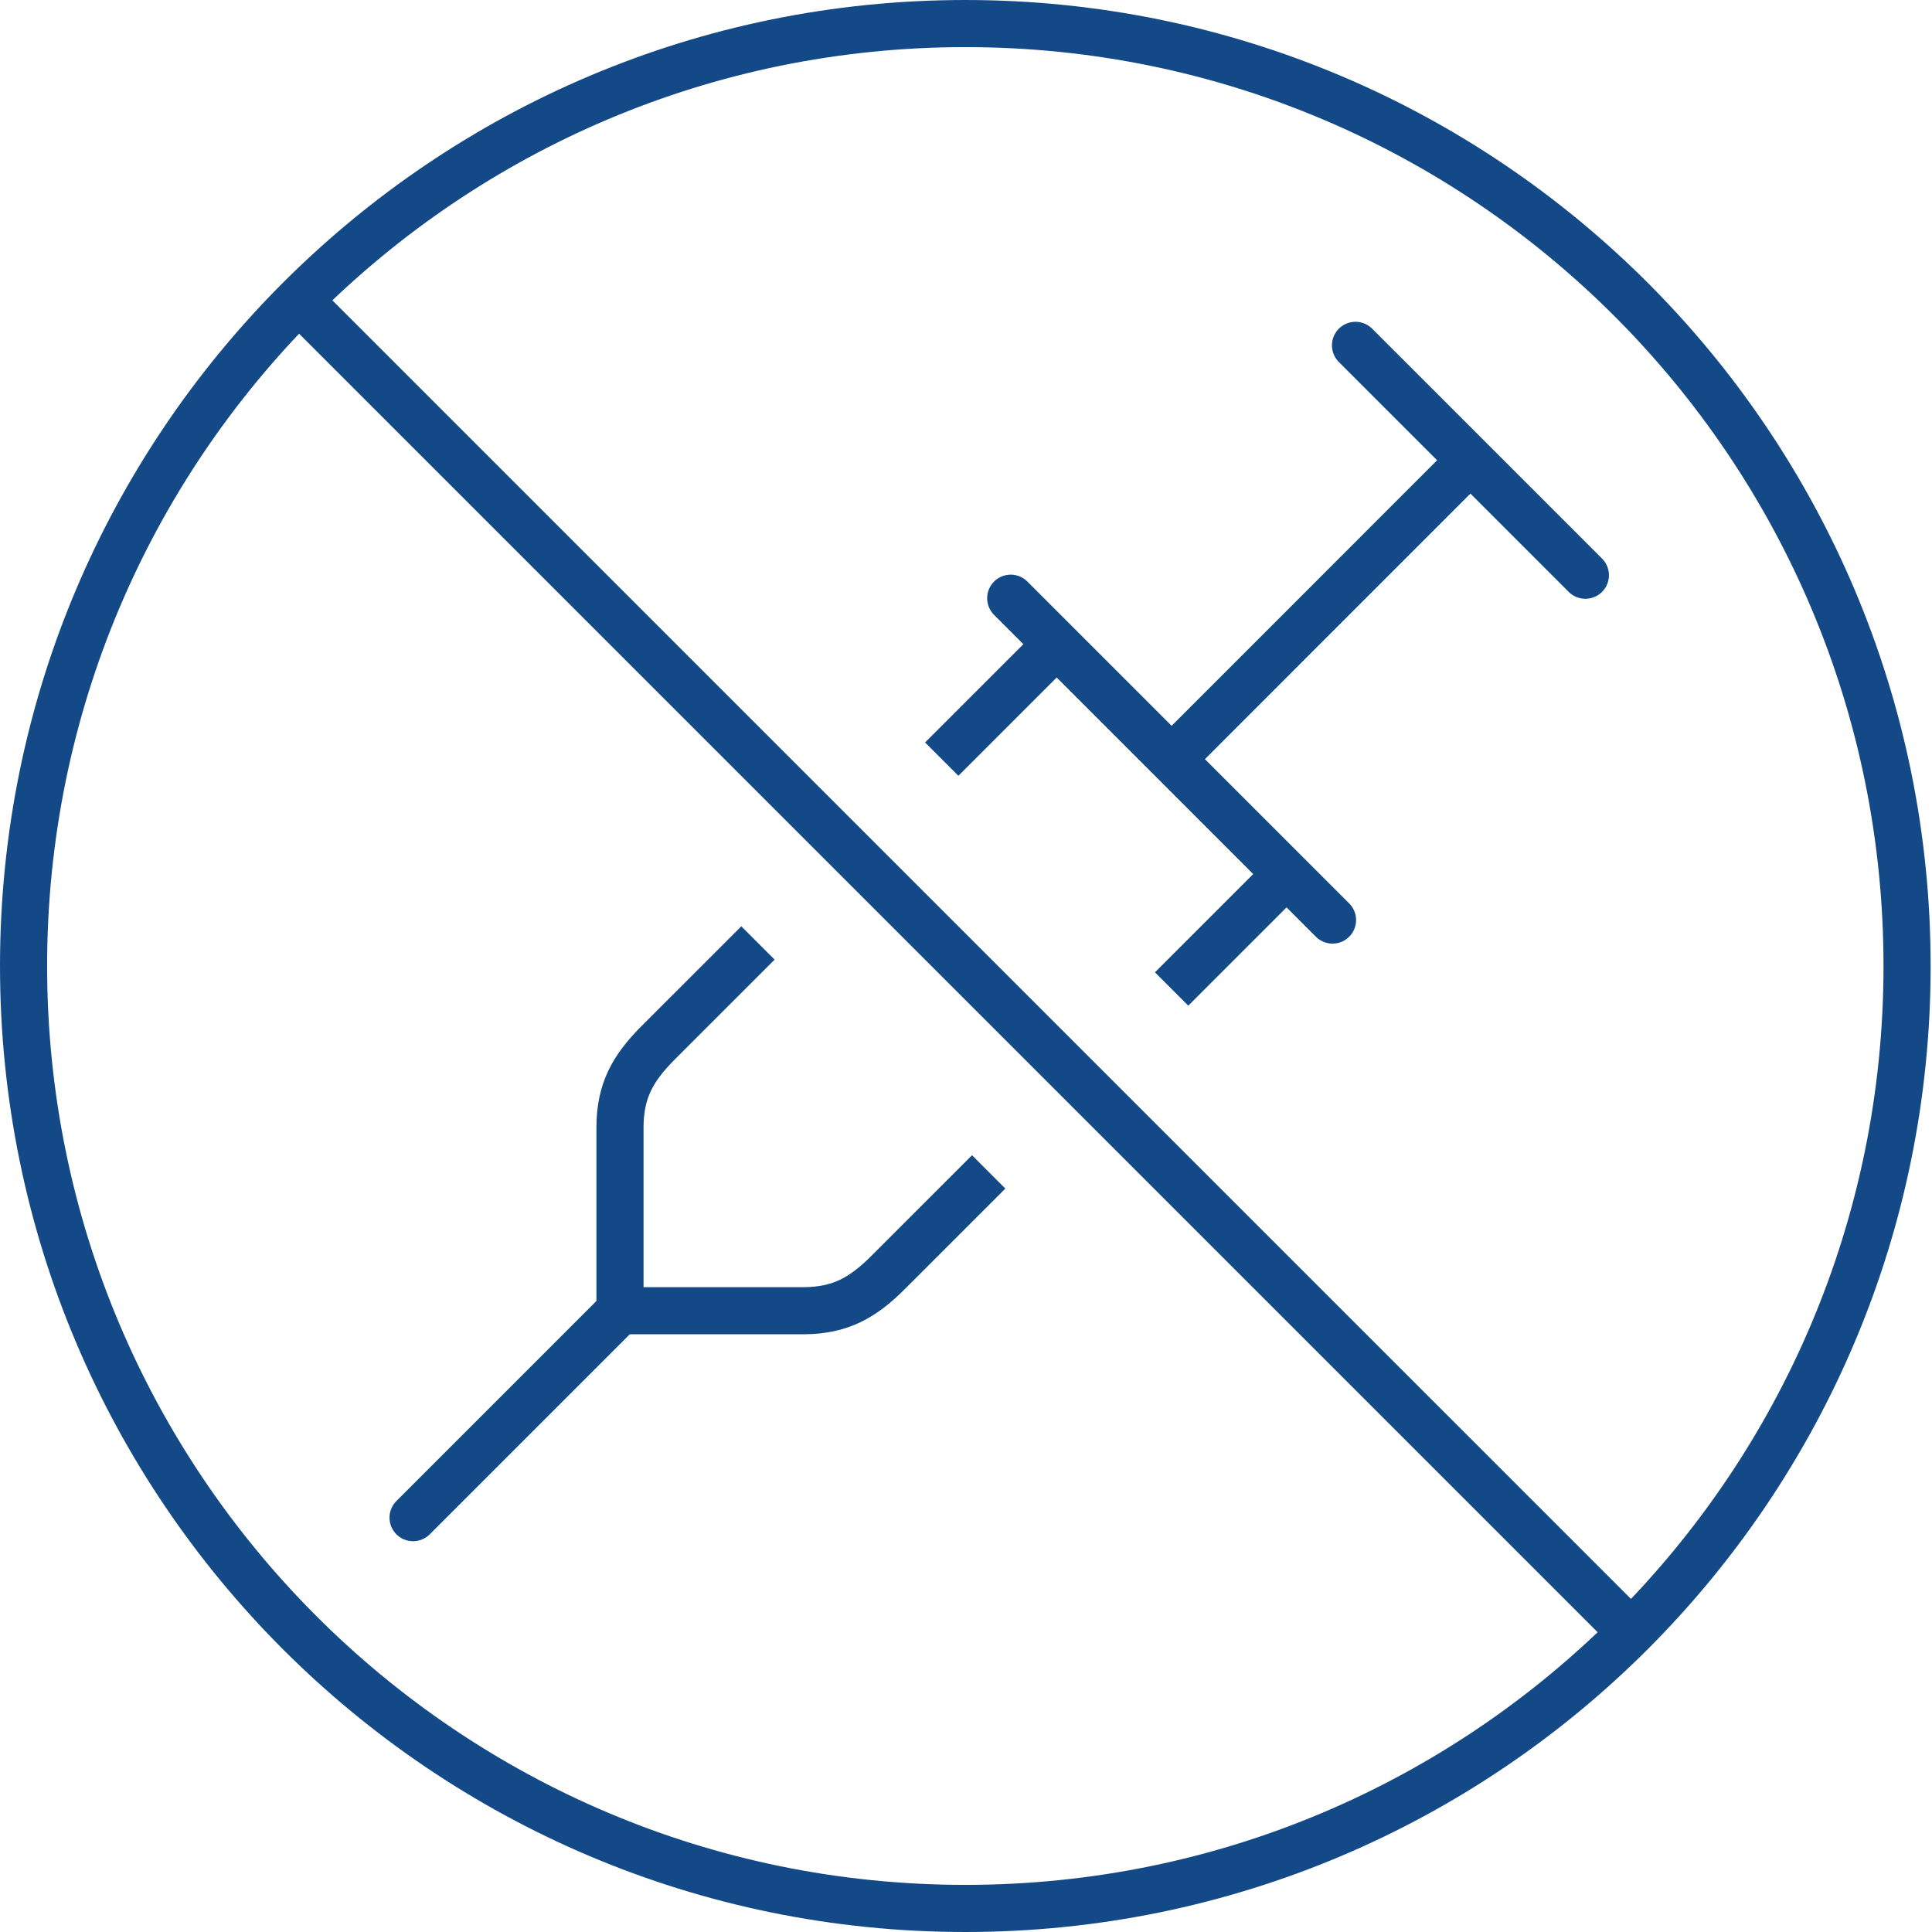
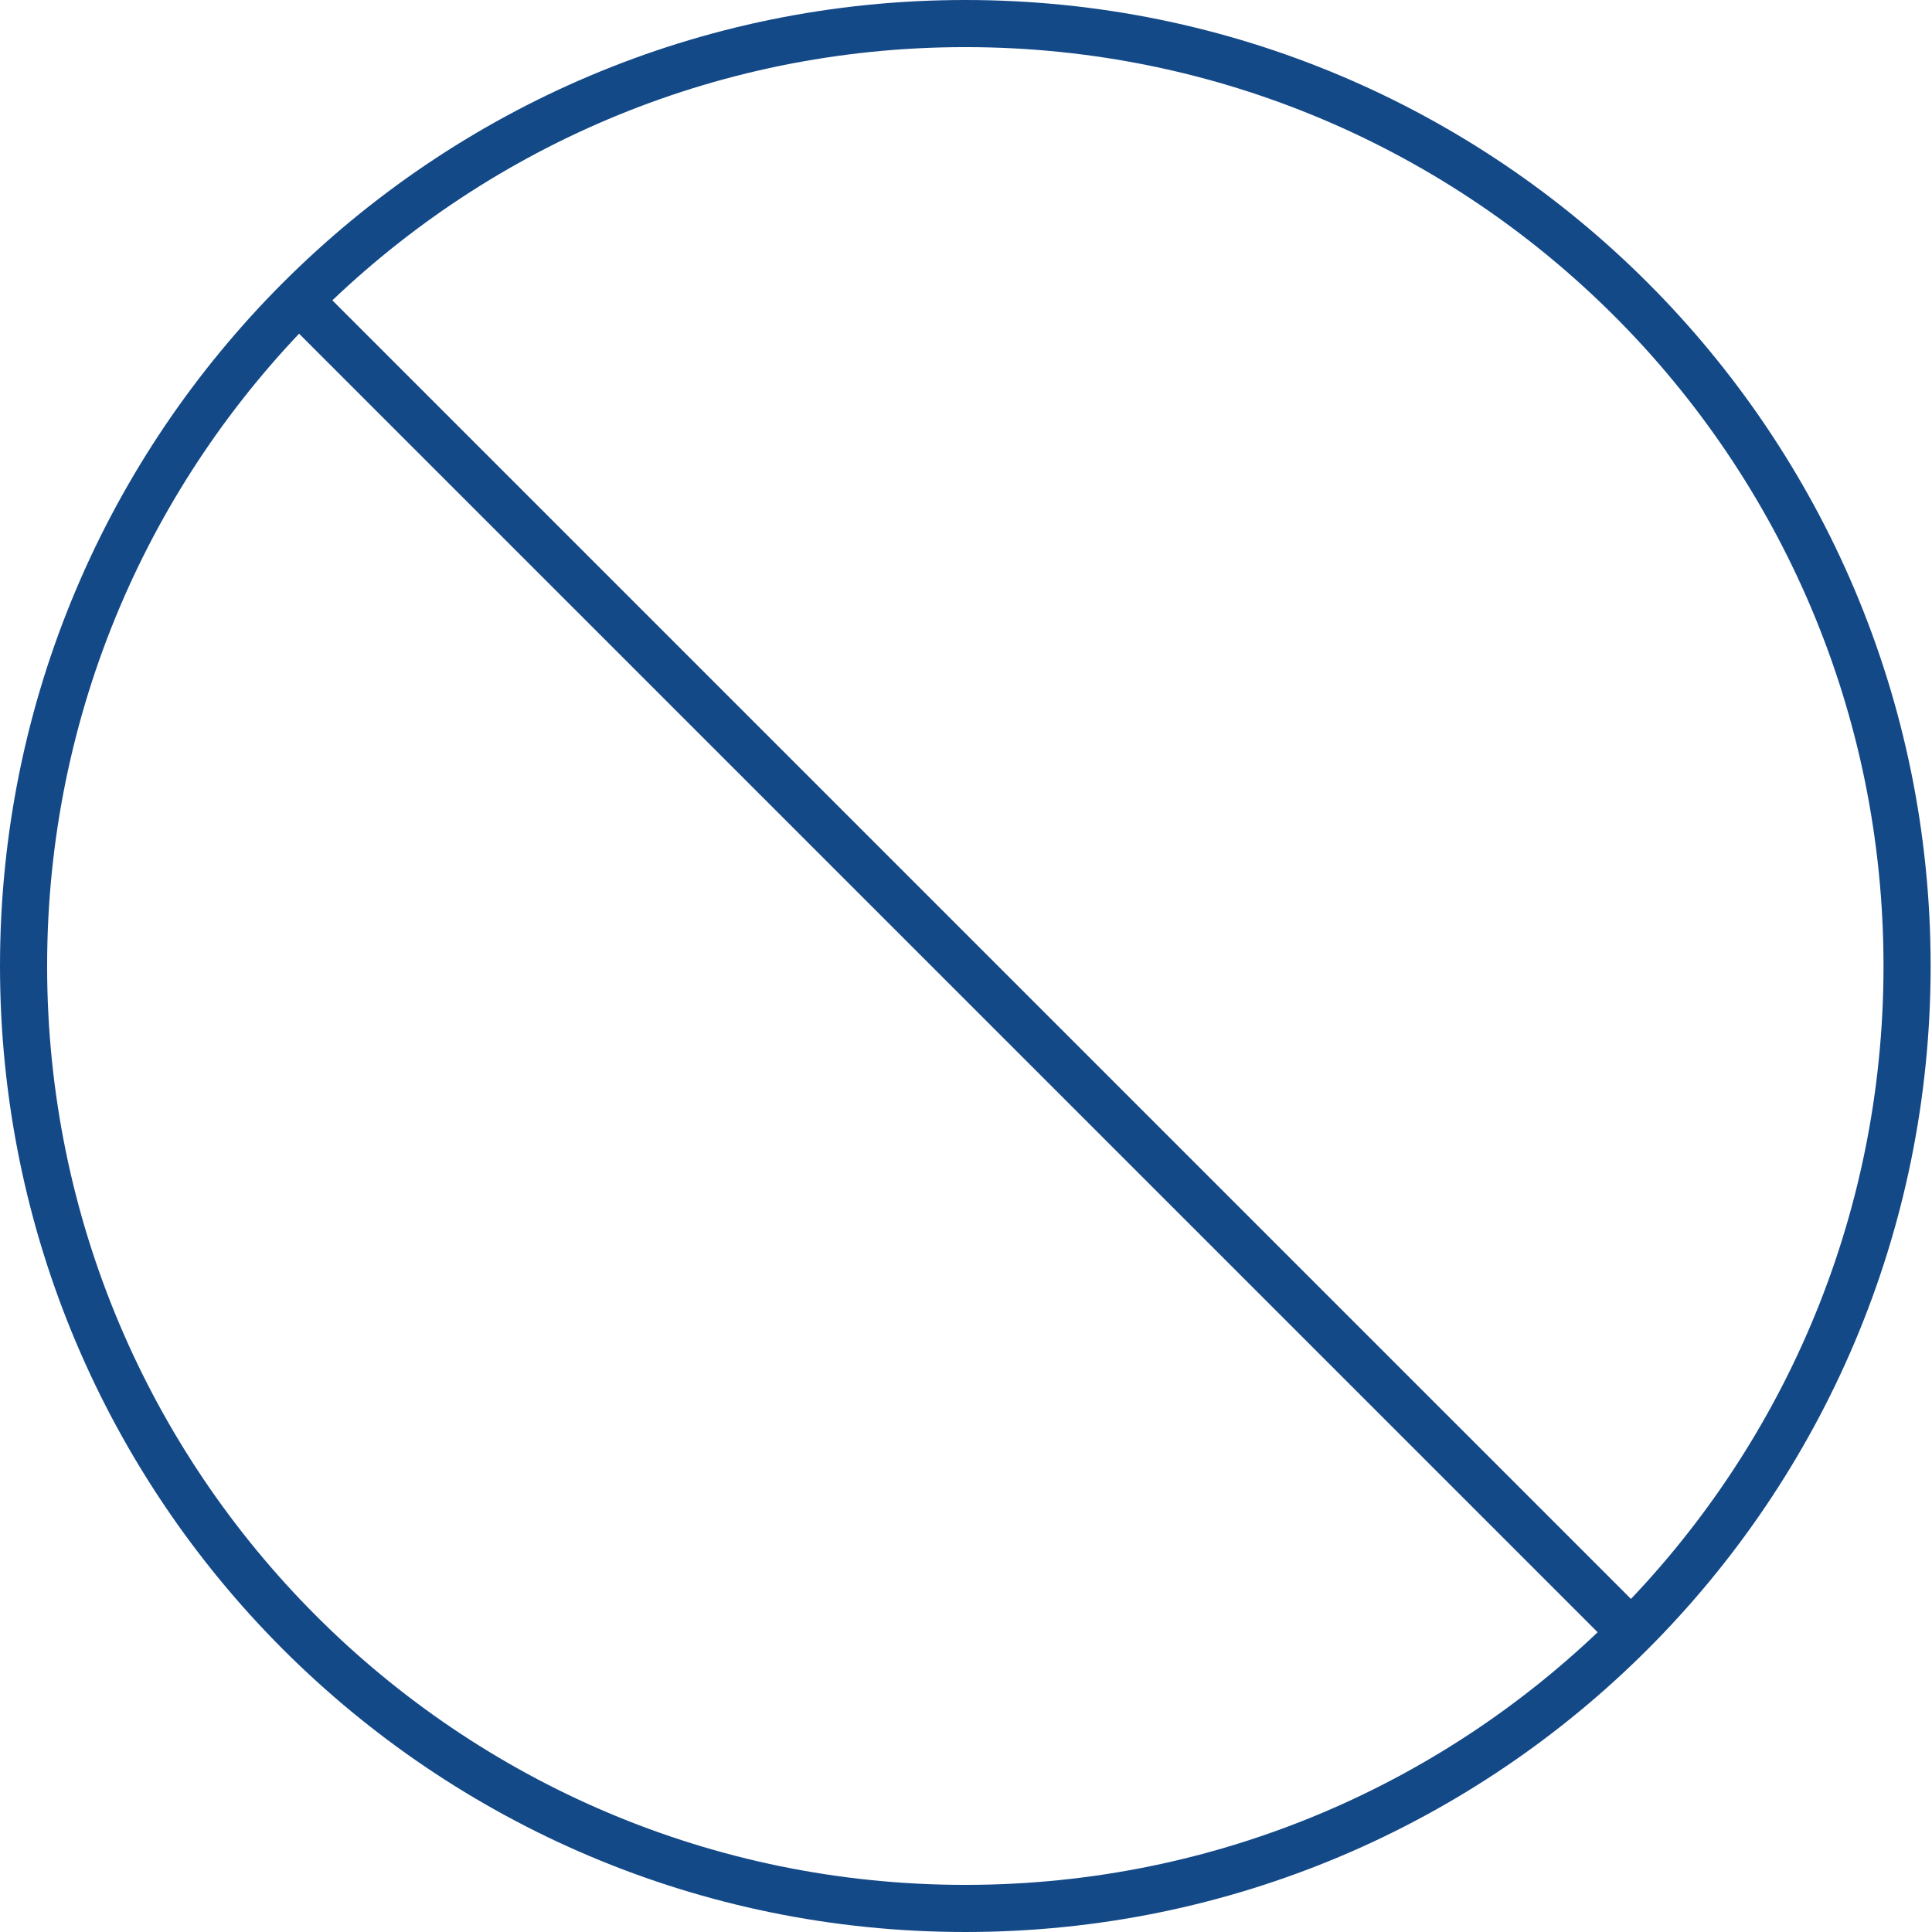
<svg xmlns="http://www.w3.org/2000/svg" width="82" height="82" viewBox="0 0 82 82" fill="none">
  <path d="M40.97 81c22.076 0 39.972-17.909 39.972-40S63.046 1 40.97 1C18.896 1 1 18.909 1 41s17.895 40 39.97 40zM12.685 12.74l56.547 56.546" stroke="#144988" stroke-width="2" stroke-linecap="round" stroke-linejoin="round" />
-   <path d="m39.97 32.22 4.879-4.878M41.963 49.739l-4.266 4.265c-1.087 1.088-2.041 1.617-3.578 1.627h-7.805v-7.805c.01-1.539.542-2.49 1.63-3.578l4.227-4.226M54.605 37.098l-4.878 4.878" stroke="#144988" stroke-width="2" stroke-linejoin="round" />
-   <path d="m17.532 64.414 8.78-8.78M56.556 39.05 42.898 25.39M57.532 14.658l9.756 9.756" stroke="#144988" stroke-width="2" stroke-linecap="round" stroke-linejoin="round" />
-   <path d="M49.727 32.22 62.45 19.494" stroke="#144988" stroke-width="2" stroke-linejoin="round" />
</svg>